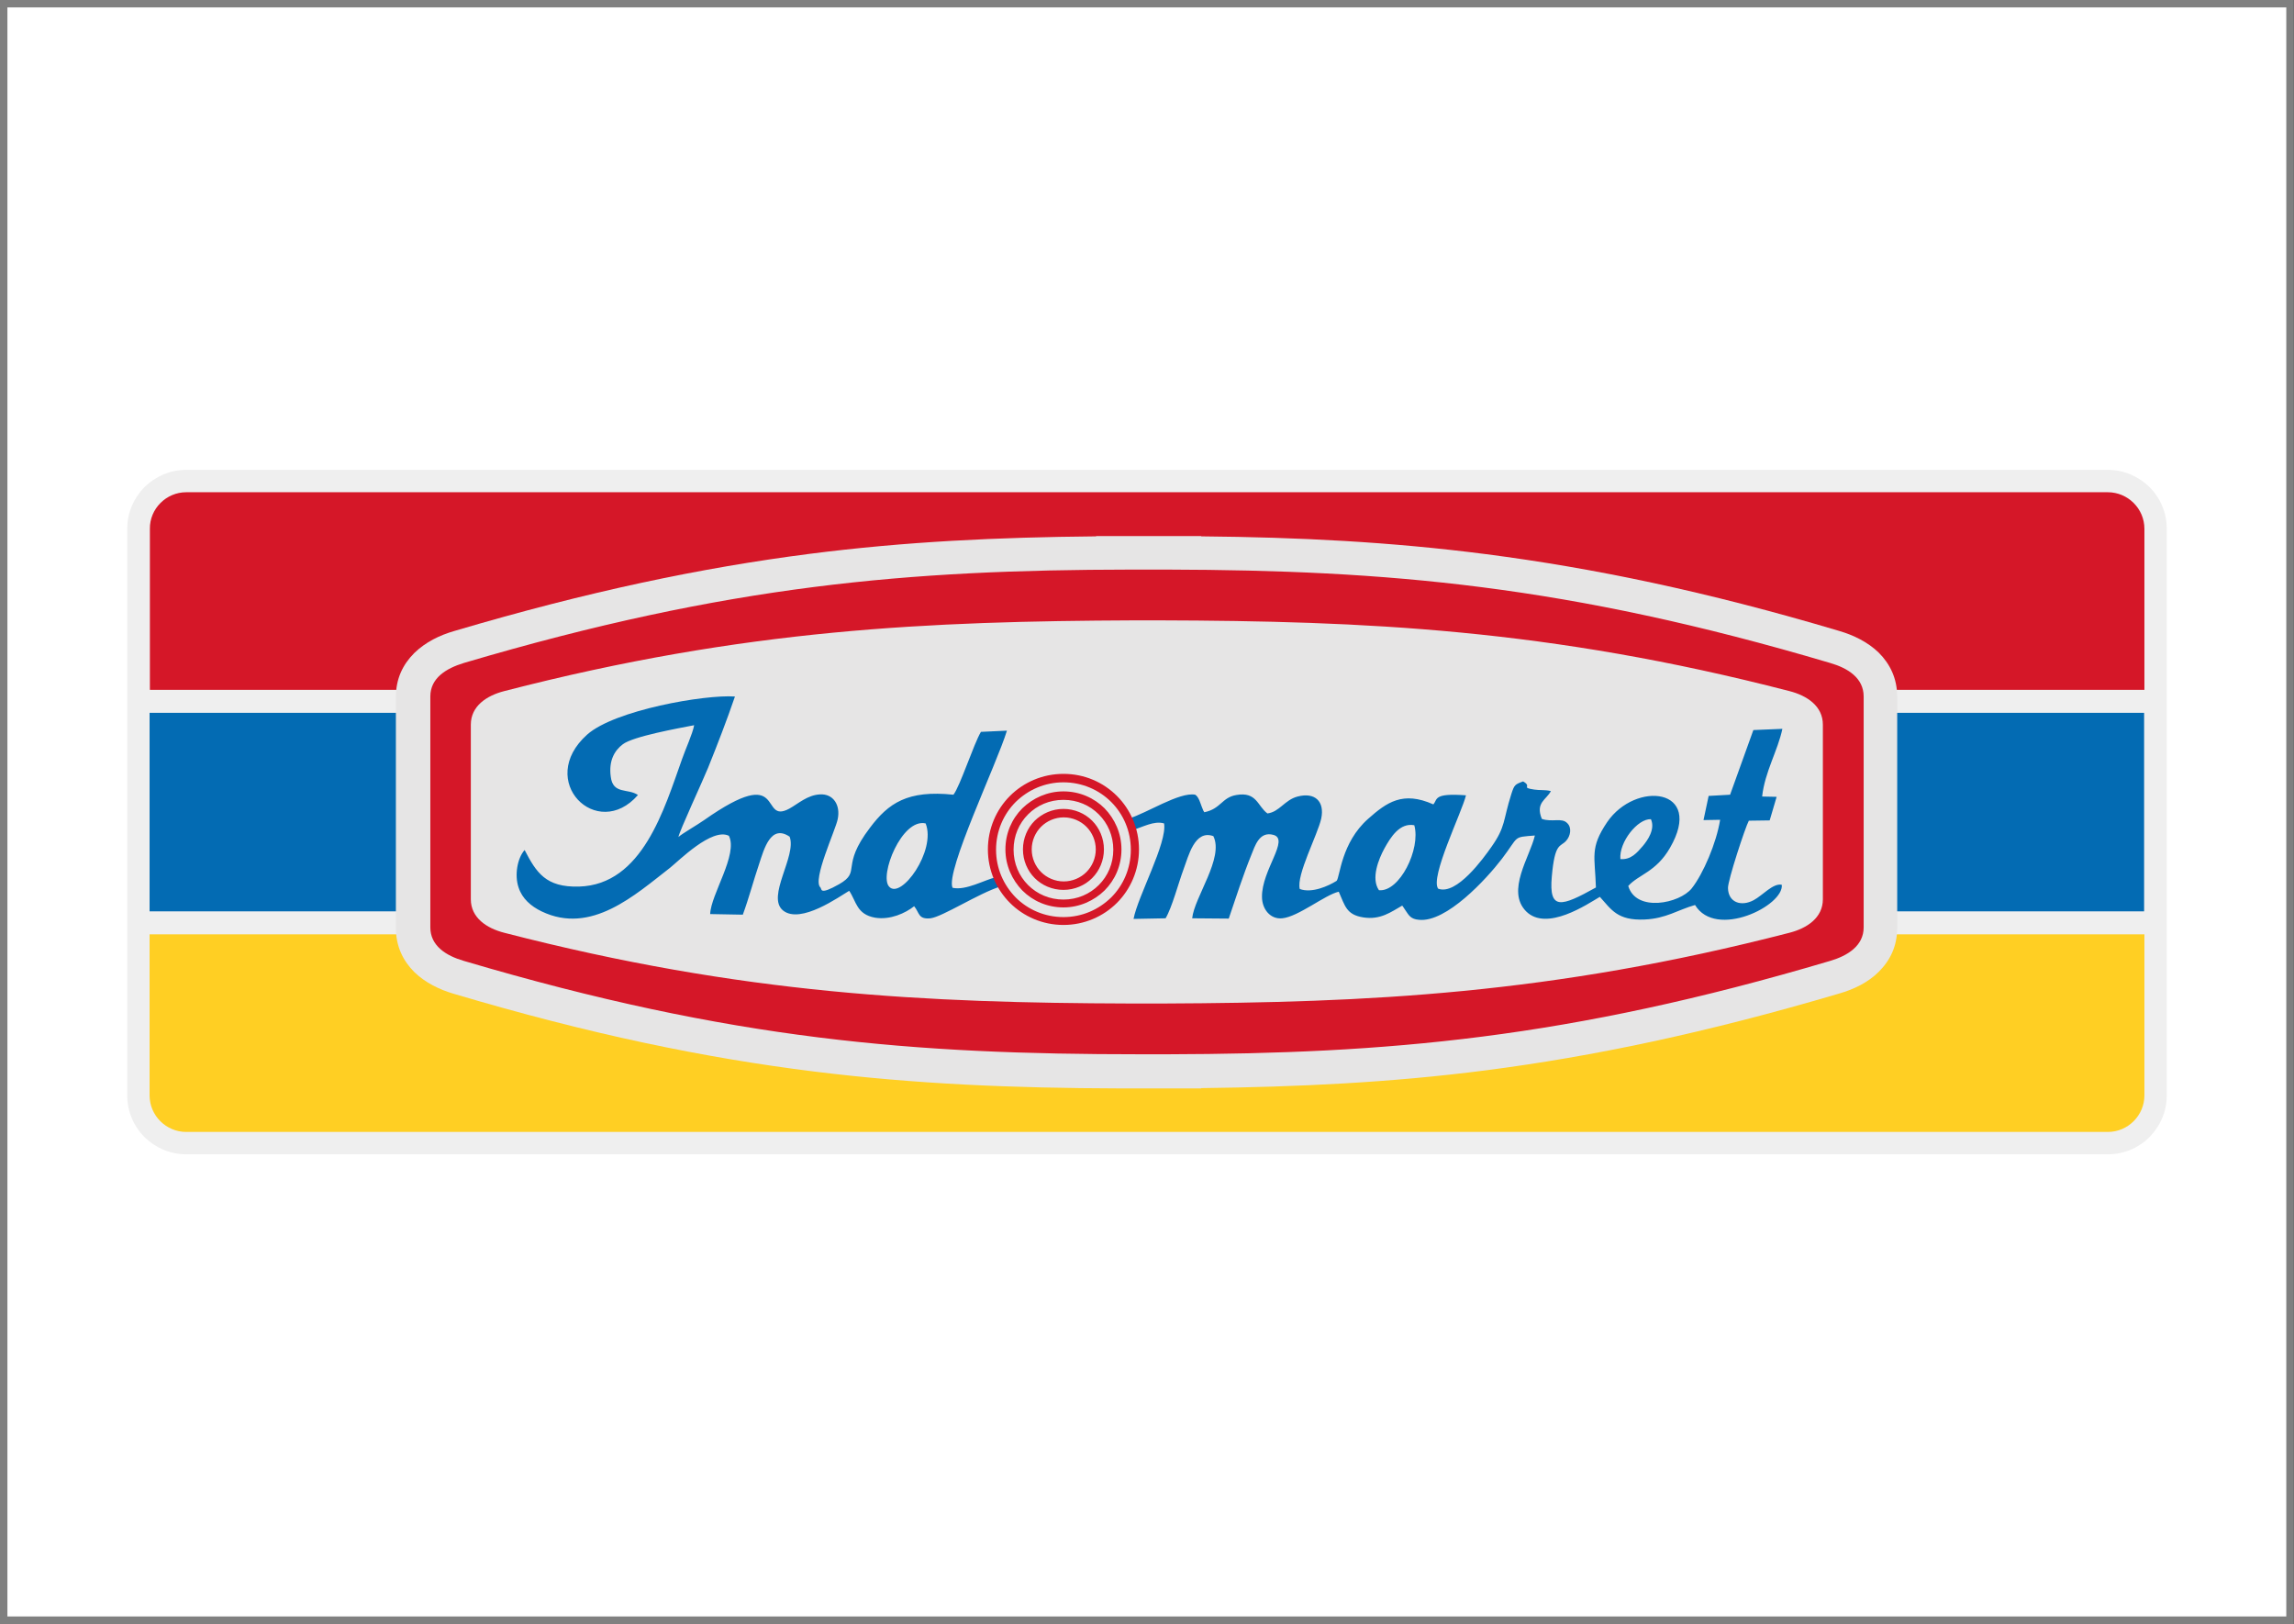
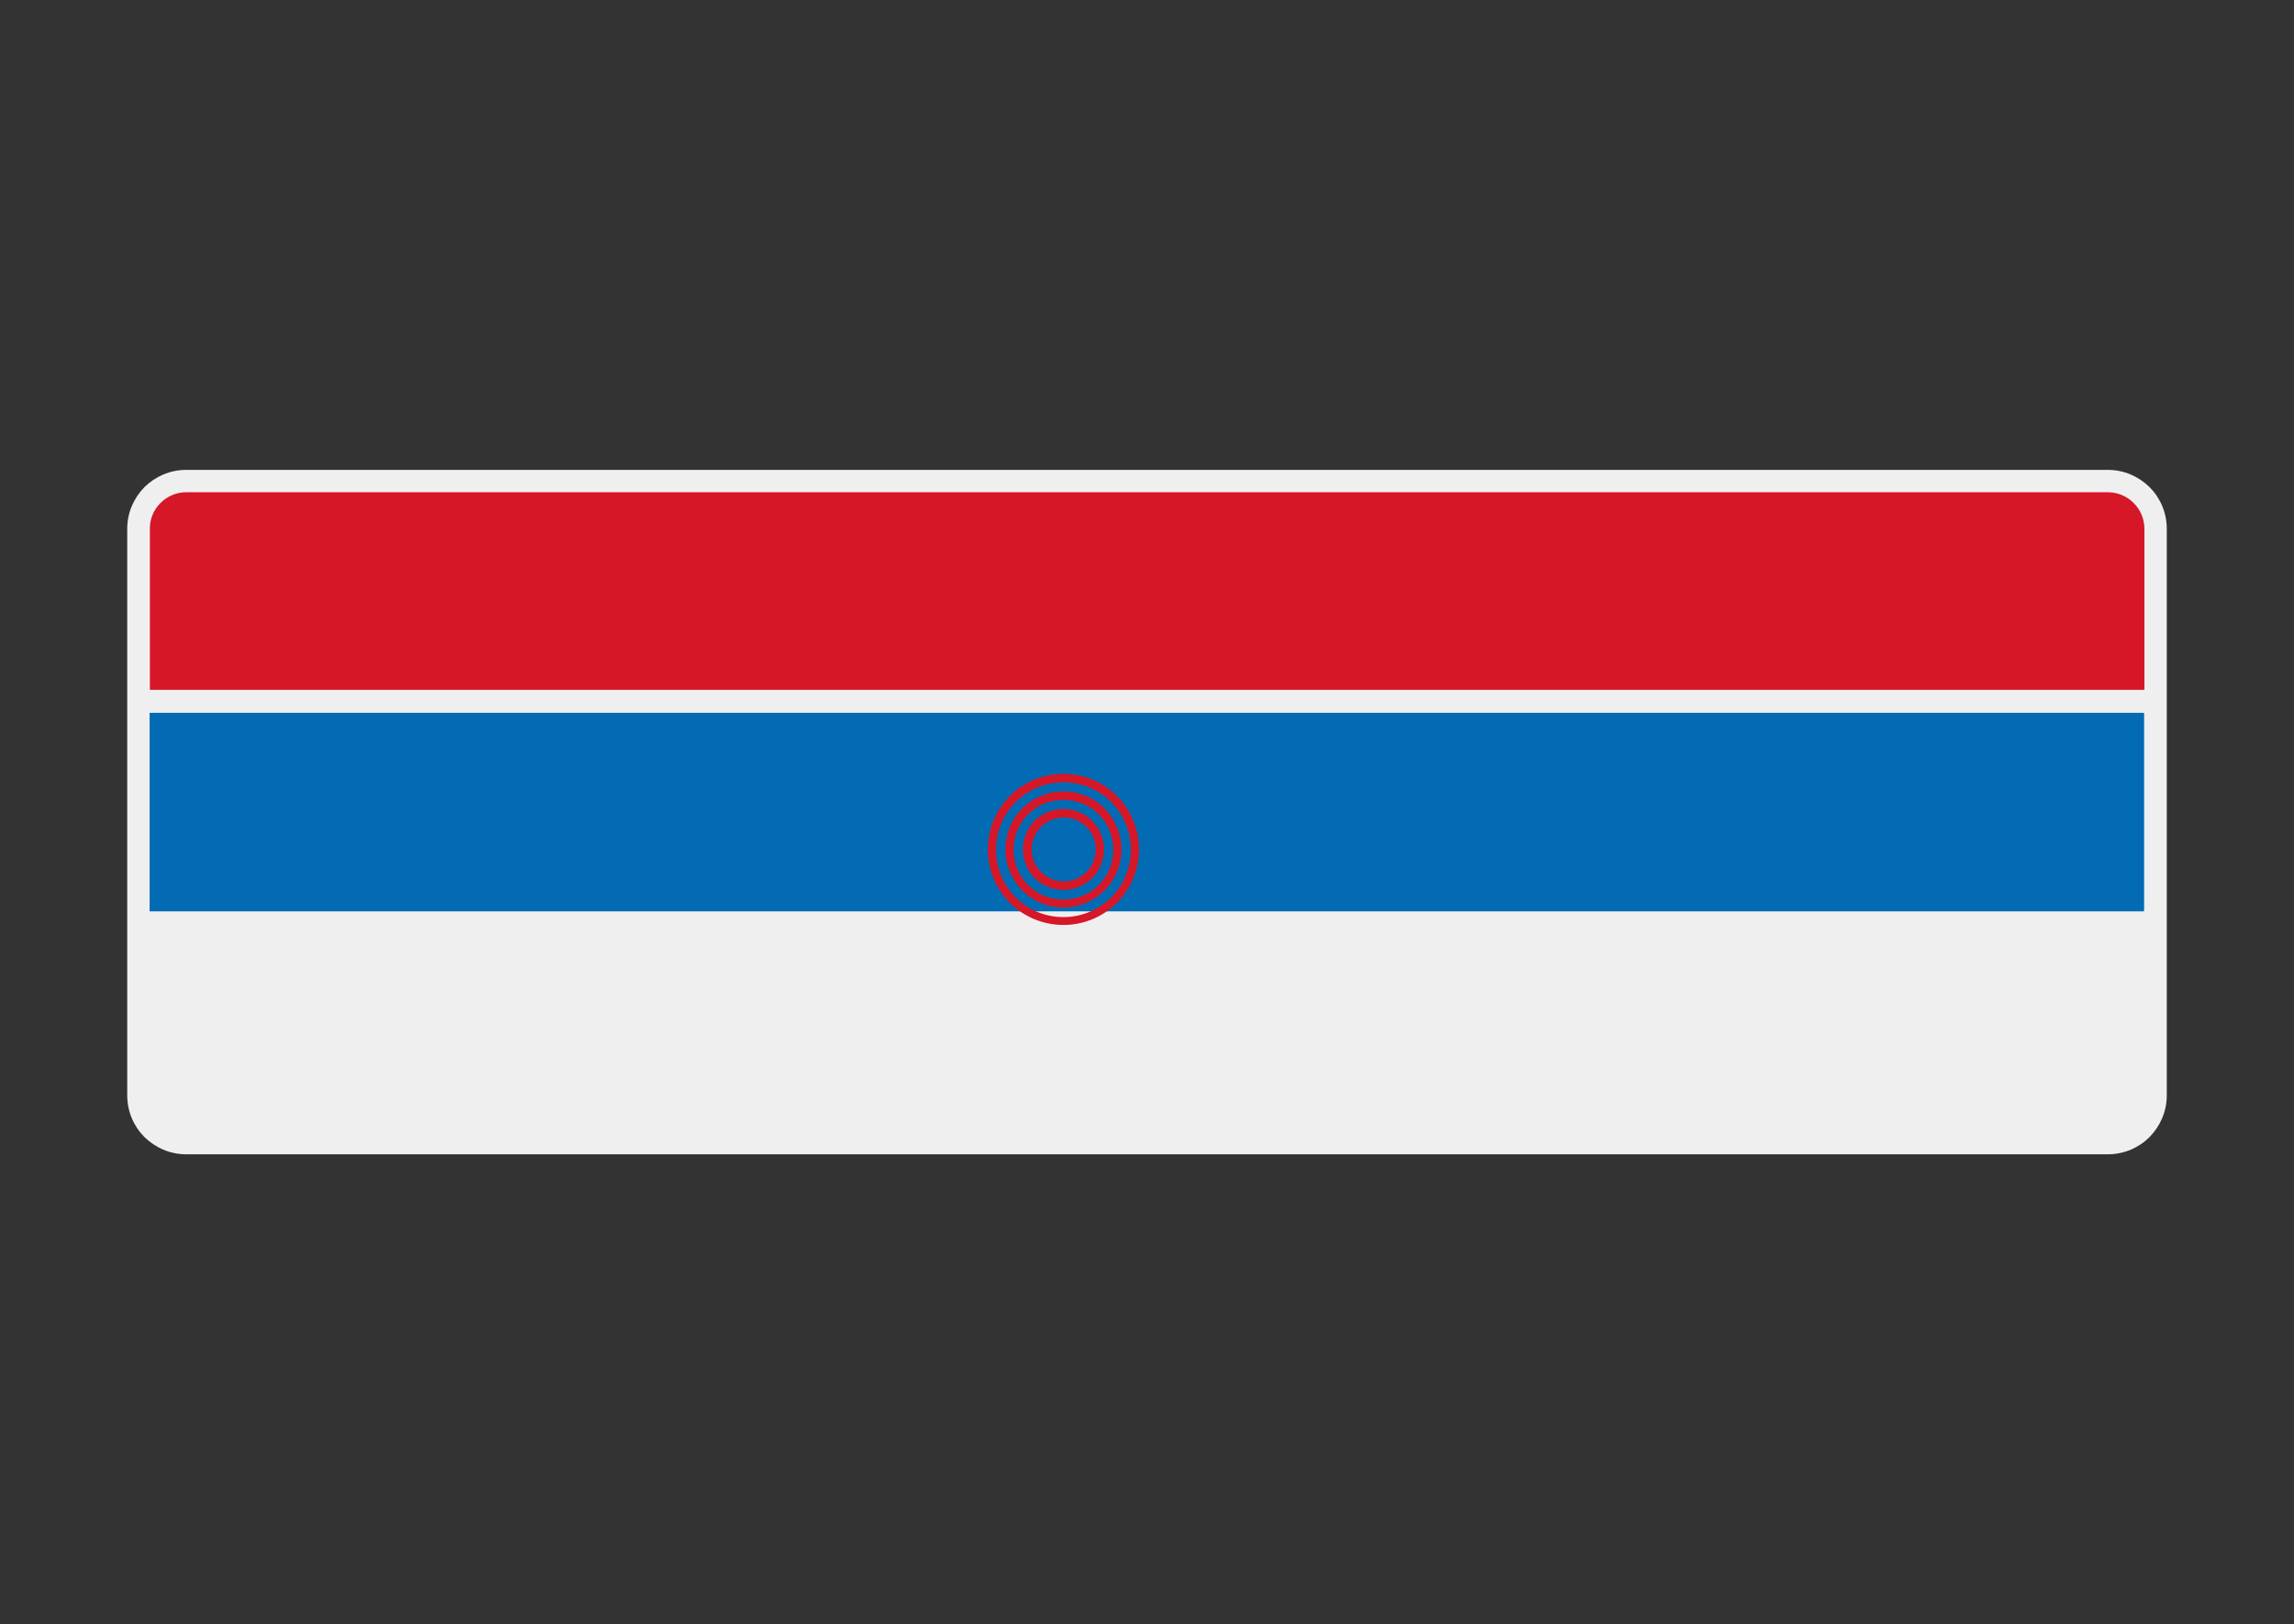
<svg xmlns="http://www.w3.org/2000/svg" version="1.1" id="Capa_1" x="0px" y="0px" viewBox="0 0 75.91 53.75" style="enable-background:new 0 0 75.91 53.75;" xml:space="preserve">
  <rect x="0" y="0" width="75.91" height="53.75" fill="#333333" stroke="none" />
  <style type="text/css">
	.st0{fill-rule:evenodd;clip-rule:evenodd;fill:#FFFFFF;stroke:#808080;stroke-width:0.25;stroke-miterlimit:10;}
	.st1{fill-rule:evenodd;clip-rule:evenodd;fill:#EFEFEF;}
	.st2{fill-rule:evenodd;clip-rule:evenodd;fill:#FFCF23;}
	.st3{fill-rule:evenodd;clip-rule:evenodd;fill:#036BB3;}
	.st4{fill-rule:evenodd;clip-rule:evenodd;fill:#D51728;}
	.st5{fill-rule:evenodd;clip-rule:evenodd;fill:#E6E5E5;}
</style>
  <g>
-     <rect x="0.12" y="0.12" class="st0" width="75.66" height="53.5" />
    <g>
      <path class="st1" d="M6.16,15.55h63.59c0.54,0,1.02,0.22,1.38,0.57c0.35,0.35,0.57,0.84,0.57,1.38v18.75    c0,0.54-0.22,1.02-0.57,1.38c-0.35,0.35-0.84,0.57-1.38,0.57H6.16c-0.54,0-1.02-0.22-1.38-0.57c-0.35-0.35-0.57-0.84-0.57-1.38    V17.5c0-0.54,0.22-1.02,0.57-1.38C5.14,15.77,5.62,15.55,6.16,15.55z" />
-       <path class="st2" d="M70.96,30.92v5.33c0,0.66-0.54,1.21-1.21,1.21H6.16c-0.66,0-1.21-0.54-1.21-1.21v-5.33H70.96z" />
      <rect x="4.95" y="23.59" class="st3" width="66" height="6.57" />
      <path class="st4" d="M6.16,16.29h63.59c0.66,0,1.21,0.54,1.21,1.21v5.33h-66V17.5C4.95,16.84,5.5,16.29,6.16,16.29z" />
-       <path class="st5" d="M15.04,20.88c4.43-1.31,8.17-2.09,11.74-2.55c3.2-0.41,6.24-0.55,9.49-0.58v-0.01h1.11h1.26h1.11v0.01    c3.23,0.03,6.25,0.18,9.43,0.59c3.55,0.46,7.28,1.23,11.68,2.54c0.48,0.14,0.95,0.37,1.31,0.72c0.37,0.37,0.61,0.85,0.61,1.46    v3.74v0.16v3.74c0,0.61-0.23,1.08-0.61,1.46c-0.35,0.35-0.82,0.58-1.31,0.72c-4.4,1.3-8.13,2.08-11.68,2.54    c-3.18,0.41-6.2,0.55-9.43,0.59v0.01h-1.11h-0.03v0l-0.37,0l-0.07,0v0h-0.46v0l-0.65,0v0c-3.52-0.01-6.75-0.14-10.13-0.56    c-3.61-0.45-7.4-1.23-11.91-2.57c-0.48-0.14-0.95-0.37-1.31-0.72c-0.37-0.37-0.61-0.85-0.61-1.46v-3.74v-0.16v-3.74    c0-0.61,0.23-1.08,0.61-1.46C14.08,21.25,14.55,21.02,15.04,20.88z" />
      <g>
-         <path class="st3" d="M45.63,29.46c-0.27-0.39-0.01-1.03,0.18-1.38c0.21-0.38,0.51-0.86,0.99-0.77     C47.02,28.1,46.31,29.53,45.63,29.46L45.63,29.46z M30.63,27.25c0.36,0.9-0.82,2.54-1.21,2.09     C29.09,28.98,29.84,27.07,30.63,27.25L30.63,27.25z M33.1,29.34l-0.14-0.31c-0.39,0.09-1,0.45-1.44,0.35     c-0.24-0.54,1.47-4.11,1.8-5.2l-0.86,0.04c-0.24,0.4-0.69,1.8-0.91,2.08c-1.52-0.16-2.15,0.28-2.76,1.09     c-1,1.31-0.27,1.44-1.02,1.87c-0.67,0.38-0.57,0.16-0.62,0.11c-0.28-0.24,0.5-1.9,0.57-2.26c0.1-0.47-0.15-0.85-0.59-0.82     c-0.41,0.02-0.72,0.31-1.01,0.47c-1.01,0.55-0.06-1.56-2.82,0.38c-0.21,0.15-0.75,0.46-0.85,0.56c0.02-0.17,0.82-1.89,0.98-2.29     c0.31-0.77,0.62-1.57,0.89-2.36c-1-0.07-3.98,0.45-4.89,1.26c-1.71,1.53,0.33,3.55,1.68,2c-0.33-0.23-0.83-0.01-0.9-0.61     c-0.07-0.52,0.12-0.86,0.4-1.07c0.34-0.26,1.84-0.53,2.36-0.63c-0.05,0.28-0.29,0.8-0.4,1.12c-0.59,1.65-1.31,4.16-3.41,4.22     c-1.1,0.03-1.41-0.46-1.8-1.21c-0.24,0.27-0.34,0.83-0.2,1.24c0.12,0.37,0.41,0.62,0.76,0.79c1.64,0.79,3.09-0.54,4.25-1.44     c0.29-0.23,1.39-1.34,1.95-1.06c0.31,0.62-0.6,1.94-0.62,2.59l1.08,0.02c0.2-0.54,0.35-1.12,0.54-1.68     c0.16-0.48,0.38-1.33,1.01-0.9c0.24,0.64-0.78,1.98-0.22,2.44c0.58,0.47,1.88-0.47,2.19-0.65c0.24,0.35,0.24,0.78,0.86,0.89     c0.5,0.08,1-0.15,1.29-0.38c0.18,0.22,0.13,0.44,0.54,0.4C31.19,30.34,32.39,29.56,33.1,29.34L33.1,29.34z M53.62,28.43     c-0.05-0.56,0.57-1.34,1.01-1.32c0.15,0.33-0.11,0.7-0.27,0.89C54.17,28.22,53.97,28.46,53.62,28.43L53.62,28.43z M37.35,27.09     l0.12,0.38c0.34-0.09,0.71-0.32,1.05-0.22c0.11,0.64-0.87,2.41-1.01,3.16l1.06-0.02c0.21-0.35,0.43-1.18,0.59-1.61     c0.17-0.45,0.37-1.33,0.99-1.11c0.36,0.72-0.63,2.02-0.7,2.72l1.21,0.01c0.22-0.65,0.48-1.45,0.74-2.09     c0.13-0.32,0.27-0.81,0.74-0.68c0.54,0.15-0.39,1.16-0.38,2.05c0,0.4,0.27,0.75,0.67,0.71c0.53-0.05,1.42-0.78,1.87-0.88     c0.21,0.47,0.25,0.76,0.81,0.85c0.57,0.09,0.92-0.18,1.29-0.39c0.01,0.01,0.02,0.03,0.03,0.04l0.08,0.12     c0.11,0.16,0.17,0.29,0.45,0.31c0.9,0.09,2.22-1.34,2.74-2.02c0.58-0.76,0.34-0.71,1.09-0.77c-0.16,0.7-0.96,1.83-0.29,2.51     c0.68,0.68,2.03-0.24,2.44-0.48c0.38,0.42,0.58,0.79,1.48,0.75c0.71-0.03,1.1-0.32,1.67-0.48c0.69,1.14,2.95,0.02,2.87-0.67     c-0.29-0.06-0.63,0.35-0.93,0.51c-0.41,0.22-0.84,0.08-0.85-0.4c-0.01-0.24,0.57-2.01,0.69-2.23l0.69-0.01l0.23-0.78l-0.48-0.01     c0.09-0.82,0.52-1.52,0.67-2.24l-0.96,0.04l-0.77,2.14l-0.71,0.04l-0.17,0.8l0.55-0.01c-0.12,0.76-0.56,1.79-0.94,2.27     c-0.4,0.5-1.84,0.8-2.1-0.08c0.34-0.38,0.92-0.46,1.38-1.26c1.15-1.99-1.14-2.23-2.08-0.85c-0.58,0.86-0.4,1.13-0.37,2.16     c-1.15,0.64-1.56,0.77-1.46-0.36c0.1-1.14,0.28-0.97,0.47-1.18c0.15-0.16,0.2-0.44,0.04-0.59c-0.18-0.19-0.5-0.02-0.84-0.14     c-0.22-0.54,0.15-0.63,0.3-0.92c-0.2-0.05-0.36-0.02-0.55-0.05c-0.47-0.07-0.05-0.09-0.37-0.27c-0.27,0.1-0.29,0.11-0.39,0.42     c-0.28,0.88-0.18,1.07-0.66,1.75c-0.26,0.37-1.15,1.61-1.76,1.38c-0.28-0.37,0.79-2.54,0.92-3.09c-1.09-0.08-0.93,0.13-1.08,0.3     c-1.01-0.45-1.54-0.07-2.16,0.48c-0.89,0.79-0.93,1.92-1.04,2.05c-0.27,0.17-0.82,0.42-1.22,0.27c-0.12-0.46,0.59-1.79,0.71-2.33     c0.12-0.57-0.21-0.88-0.78-0.73c-0.43,0.11-0.6,0.51-1,0.56c-0.33-0.24-0.35-0.73-1.03-0.61c-0.48,0.08-0.51,0.46-1.06,0.57     c-0.01-0.02-0.02-0.04-0.03-0.05l-0.06-0.15c-0.03-0.07-0.09-0.31-0.21-0.38C39.03,26.2,37.93,26.92,37.35,27.09z" />
        <path class="st4" d="M35.19,26.77c0.37,0,0.71,0.15,0.95,0.39c0.24,0.24,0.39,0.58,0.39,0.95c0,0.37-0.15,0.71-0.39,0.95     c-0.24,0.24-0.58,0.39-0.95,0.39c-0.37,0-0.71-0.15-0.95-0.39c-0.24-0.24-0.39-0.58-0.39-0.95c0-0.37,0.15-0.71,0.39-0.95     C34.49,26.92,34.82,26.77,35.19,26.77L35.19,26.77z M35.19,25.61c-0.69,0-1.32,0.28-1.77,0.73c-0.45,0.45-0.73,1.08-0.73,1.77     c0,0.69,0.28,1.32,0.73,1.77s1.08,0.73,1.77,0.73c0.69,0,1.32-0.28,1.77-0.73c0.45-0.45,0.73-1.08,0.73-1.77     c0-0.69-0.28-1.32-0.73-1.77C36.51,25.89,35.89,25.61,35.19,25.61L35.19,25.61z M36.77,26.54c-0.4-0.4-0.96-0.65-1.58-0.65     c-0.62,0-1.17,0.25-1.58,0.65c-0.4,0.4-0.65,0.96-0.65,1.58c0,0.62,0.25,1.17,0.65,1.58c0.4,0.4,0.96,0.65,1.58,0.65     c0.62,0,1.17-0.25,1.58-0.65c0.4-0.4,0.65-0.96,0.65-1.58C37.42,27.5,37.17,26.94,36.77,26.54L36.77,26.54z M35.19,26.19     c-0.53,0-1.01,0.22-1.36,0.56c-0.35,0.35-0.56,0.83-0.56,1.36c0,0.53,0.22,1.01,0.56,1.36c0.35,0.35,0.83,0.56,1.36,0.56     c0.53,0,1.01-0.22,1.36-0.56c0.35-0.35,0.56-0.83,0.56-1.36c0-0.53-0.22-1.01-0.56-1.36C36.21,26.41,35.73,26.19,35.19,26.19     L35.19,26.19z M36.36,26.95c-0.3-0.3-0.71-0.48-1.17-0.48c-0.46,0-0.87,0.18-1.17,0.48c-0.3,0.3-0.48,0.71-0.48,1.17     c0,0.46,0.18,0.87,0.48,1.17c0.3,0.3,0.71,0.48,1.17,0.48c0.46,0,0.87-0.18,1.17-0.48c0.3-0.3,0.48-0.71,0.48-1.17     C36.84,27.66,36.66,27.25,36.36,26.95L36.36,26.95z M35.95,27.36c-0.19-0.19-0.46-0.31-0.75-0.31c-0.29,0-0.56,0.12-0.75,0.31     c-0.19,0.19-0.31,0.46-0.31,0.75s0.12,0.56,0.31,0.75c0.19,0.19,0.46,0.31,0.75,0.31c0.29,0,0.56-0.12,0.75-0.31     c0.19-0.19,0.31-0.46,0.31-0.75S36.14,27.55,35.95,27.36z" />
      </g>
-       <path class="st4" d="M15.35,21.94c8.75-2.59,14.76-3.08,22.04-3.09v0h1.26v0c7.22,0.02,13.21,0.51,21.91,3.09    c0.59,0.17,1.11,0.5,1.11,1.11v3.74v0.16v3.74c0,0.61-0.53,0.94-1.11,1.11c-8.69,2.58-14.69,3.07-21.91,3.09v0h-0.03    c-0.14,0-0.29,0-0.44,0v0h-0.46v0c-7.43,0-13.49-0.46-22.37-3.09c-0.59-0.17-1.11-0.5-1.11-1.11v-3.74v-0.16v-3.74    C14.24,22.44,14.76,22.12,15.35,21.94L15.35,21.94z M37.54,20.53c-6.79,0.03-12.88,0.28-20.85,2.34c-0.59,0.15-1.11,0.5-1.11,1.11    v2.81v0.16v2.81c0,0.61,0.52,0.96,1.11,1.11c7.9,2.04,13.96,2.32,20.69,2.34h1.14c6.73-0.03,12.79-0.3,20.69-2.34    c0.59-0.15,1.11-0.5,1.11-1.11v-2.81v-0.16v-2.81c0-0.61-0.52-0.96-1.11-1.11c-7.96-2.06-14.05-2.32-20.85-2.34H37.54z" />
    </g>
  </g>
</svg>